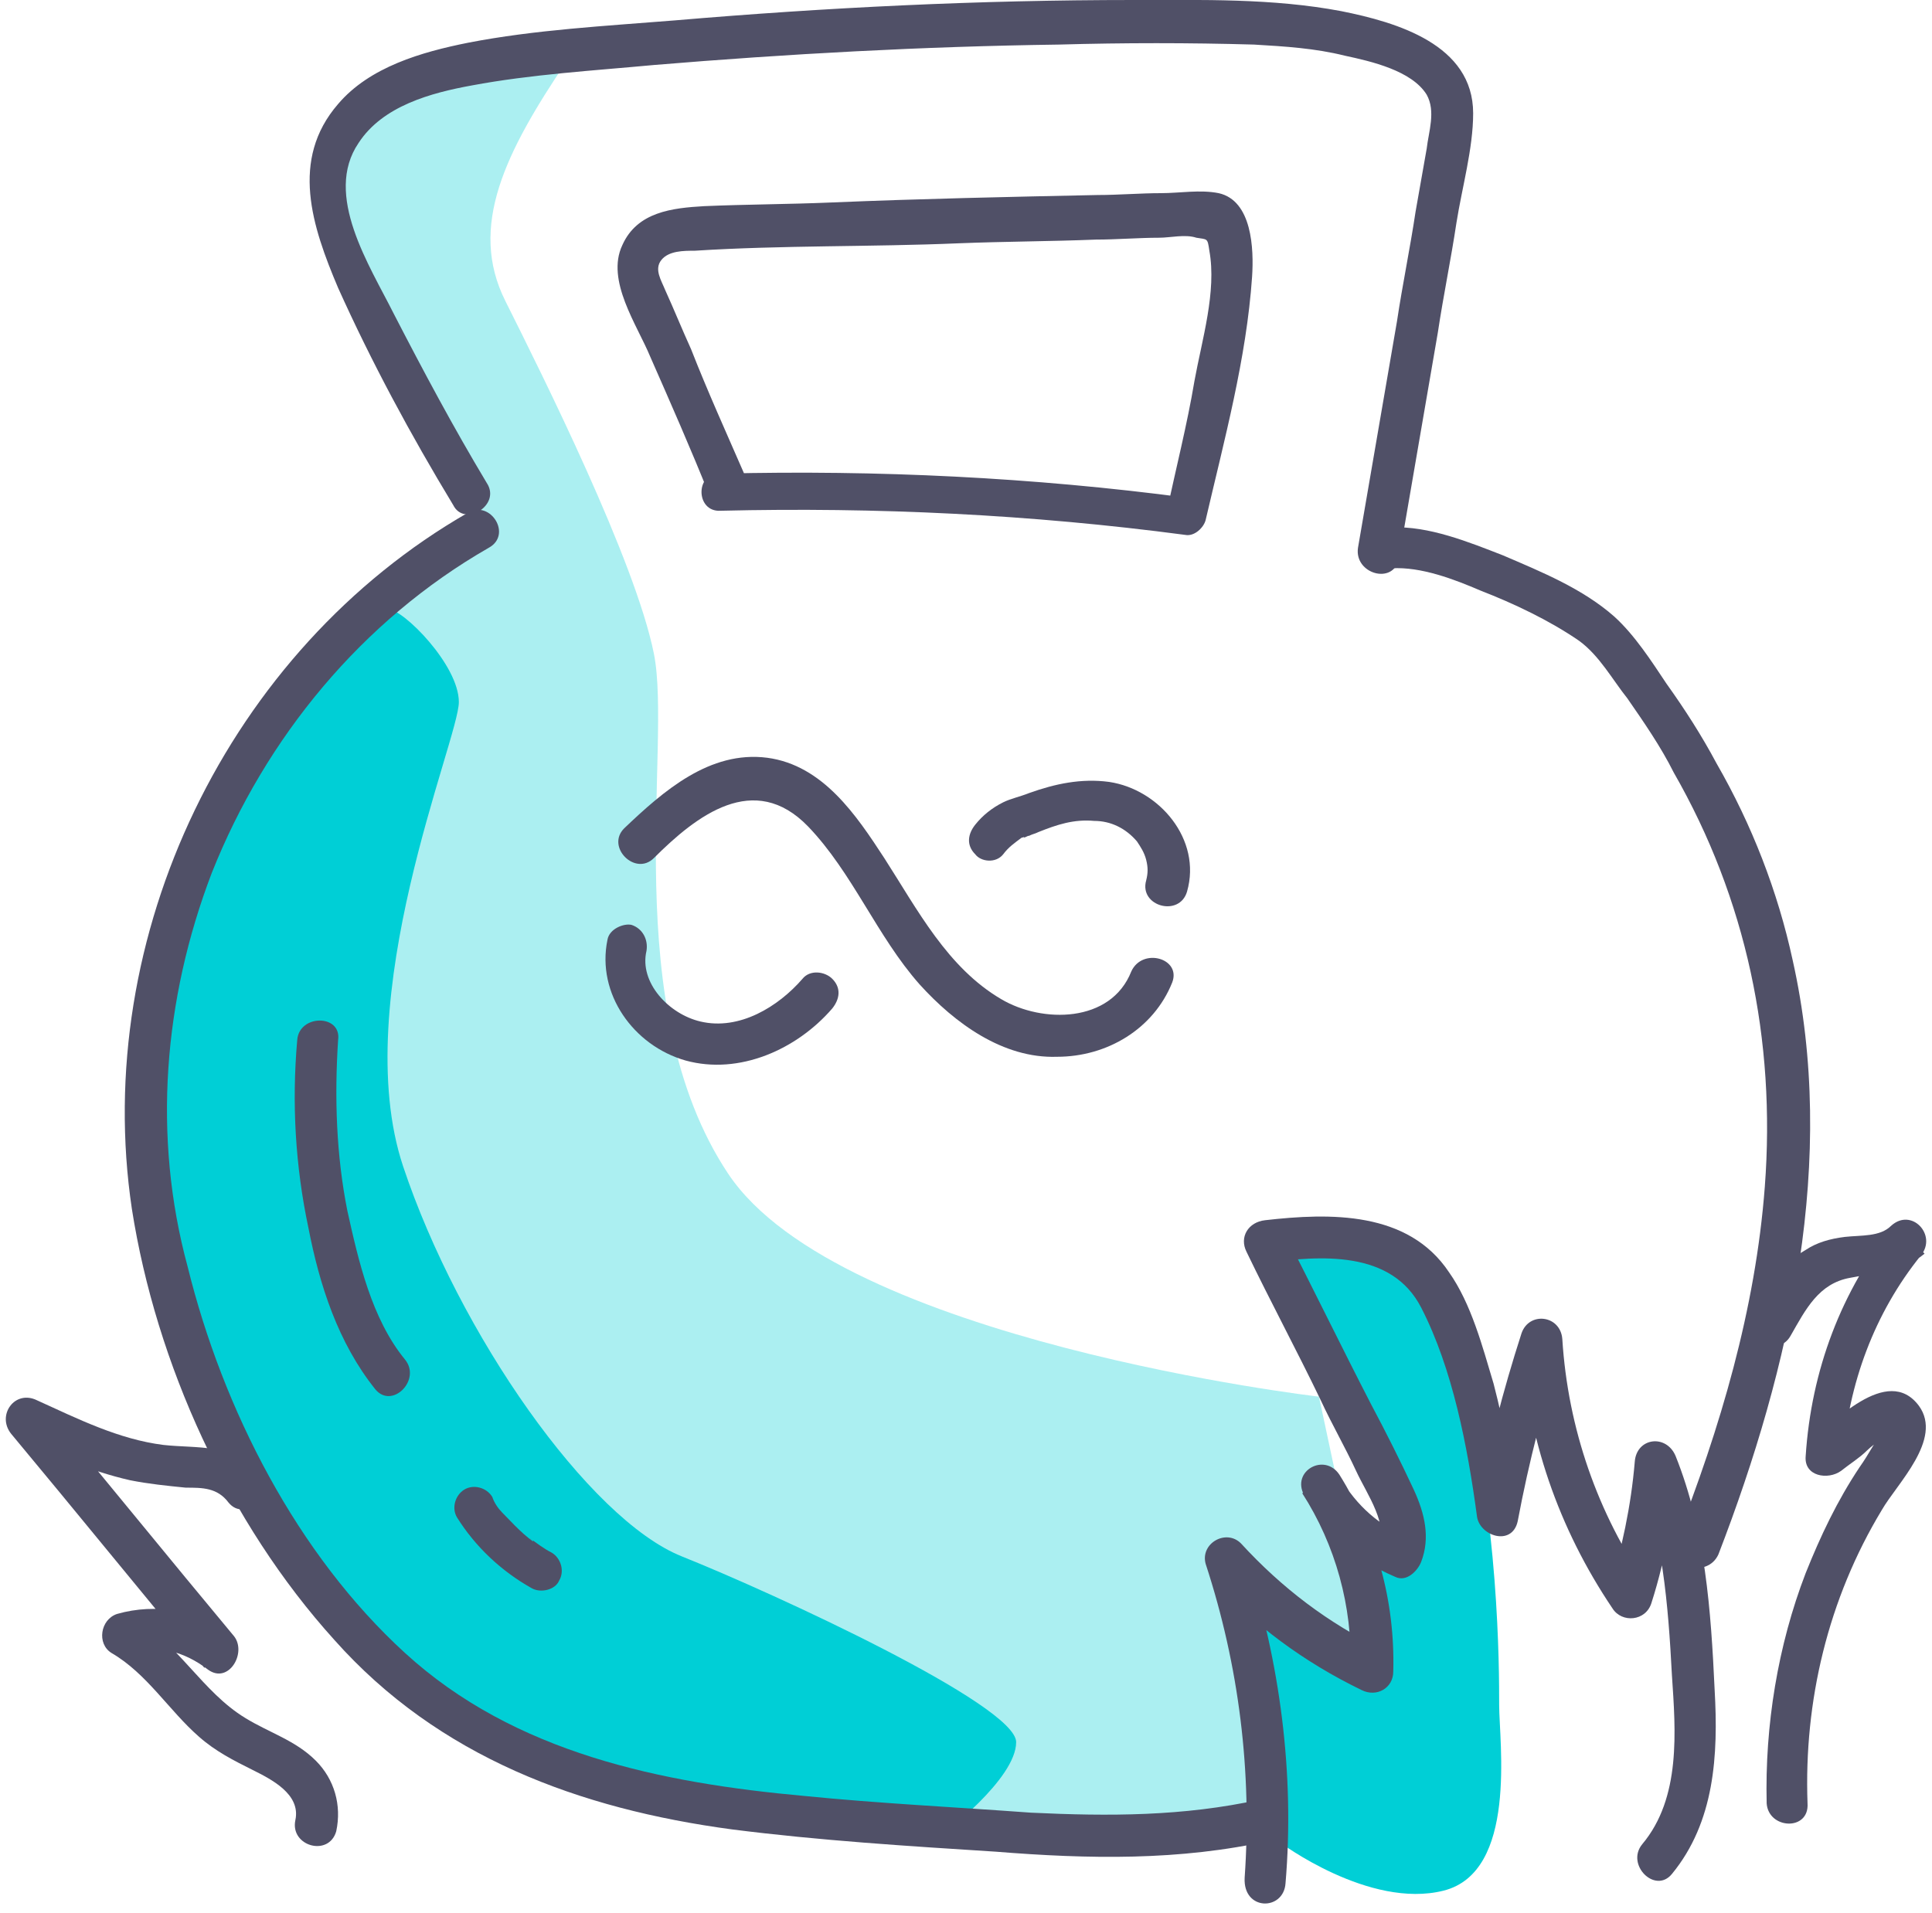
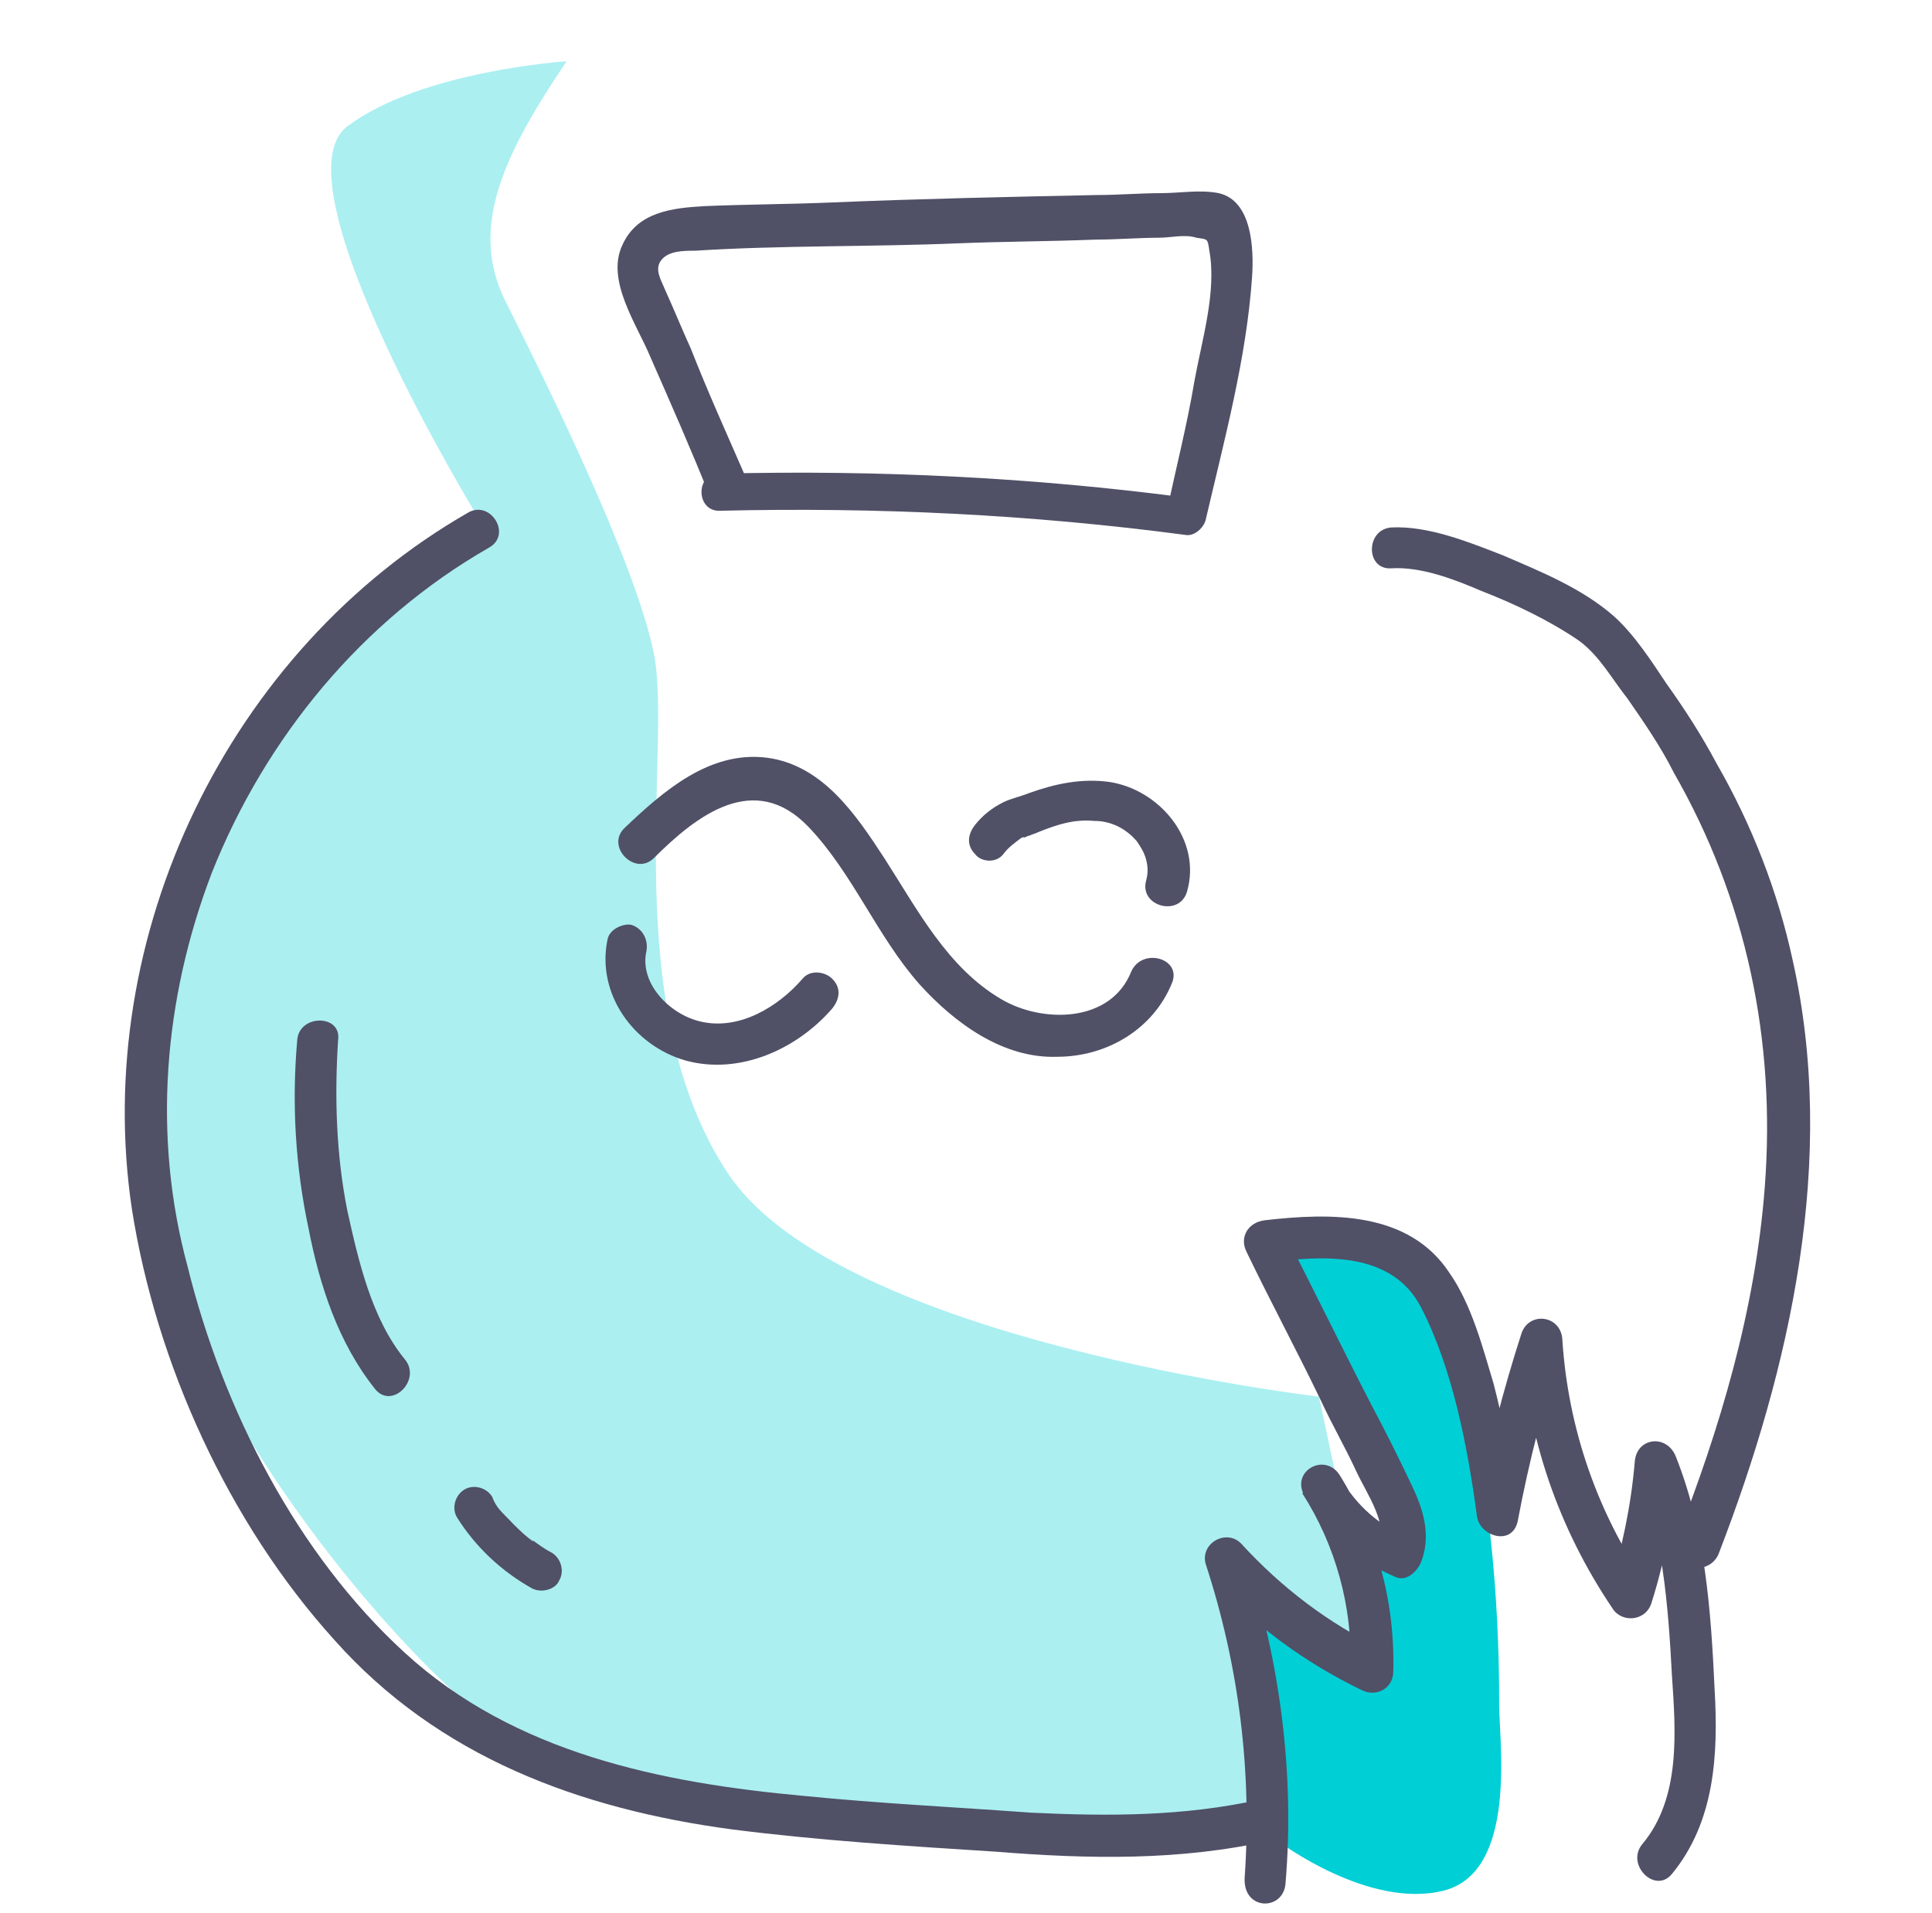
<svg xmlns="http://www.w3.org/2000/svg" width="104" height="103" viewBox="0 0 104 103" fill="none">
  <g clip-path="url(#clip0)">
    <path d="M69.5 67.1C69.5 67.1 76.7 66.2 78.7 74C80.7 81.8 80.7 89.8 80.7 91.8C80.7 93.8 81.7 100.8 77.7 101.8C73.7 102.8 68.9 99.2 68.9 99.2L67.2 85.8L73.8 89.9L72.9 81.6L75.4 82.8L69.5 67.1Z" fill="#00CFD6" />
    <path opacity="0.33" d="M30.5 3.3C27.2 8.2 25.2 12.2 27.2 16.2C29.2 20.2 34.2 30.2 35.2 35.2C36.2 40.2 33.2 54.2 39.2 63.2C45.2 72.2 71 75.2 71 75.2L74.2 90.2L66.1 87L68.1 98C68.1 98 36.7 98.6 29.5 94.9C22.3 91.2 8 73.5 7.6 61.9C7.2 50.3 14.6 36.9 18.4 34.1C22.2 31.3 25.7 27.8 25.7 27.8C25.7 27.8 14.7 9.8 18.7 6.8C22.7 3.8 30.5 3.3 30.5 3.3Z" fill="#00CFD6" />
-     <path d="M20.9 32.8C21.7 32.8 24.7 35.8 24.7 37.8C24.7 39.8 18.7 53.8 21.7 62.8C24.7 71.8 31.7 81.8 36.7 83.8C41.7 85.8 54.7 91.8 54.7 93.8C54.7 95.8 50.7 98.8 50.7 98.8C50.7 98.8 24.6 95.6 19.6 89.2C14.6 82.8 7.5 68 7.6 61.9C7.7 55.8 10.6 44.2 12.7 42C14.7 39.7 20.9 32.8 20.9 32.8Z" fill="#00CFD6" />
-     <path d="M26.2 26C24.4 23 22.8 20 21.2 16.9C19.9 14.3 17.4 10.5 19.3 7.7C20.6 5.7 23.2 5 25.4 4.6C28.6 4 32 3.8 35.2 3.5C42.4 2.9 49.7 2.5 57 2.4C60.5 2.3 64 2.3 67.5 2.4C69.2 2.5 70.8 2.6 72.4 3C73.8 3.3 76 3.8 76.8 5.1C77.3 6 76.9 7.1 76.8 8C76.6 9.1 76.4 10.3 76.2 11.4C75.9 13.4 75.5 15.3 75.2 17.3C74.5 21.4 73.8 25.4 73.1 29.5C72.9 30.9 75 31.5 75.3 30.1C76 26 76.7 22 77.4 17.9C77.7 15.9 78.1 14 78.4 12C78.7 10.1 79.3 8 79.3 6.1C79.3 2.4 75.2 1.2 72.2 0.6C68.5 -0.1 64.7 5.54547e-05 61 5.54547e-05C52.7 5.54547e-05 44.5 0.4 36.3 1.1C32.6 1.4 28.8 1.6 25.2 2.3C22.7 2.8 19.9 3.6 18.2 5.6C15.6 8.6 16.8 12.2 18.2 15.5C20 19.5 22.1 23.4 24.4 27.2C25 28.4 27 27.2 26.2 26Z" fill="#505067" />
    <path d="M92.5 83.7C96.4 73.6 98.9 62.4 96.5 51.7C95.7 48 94.3 44.4 92.4 41.1C91.6 39.6 90.7 38.2 89.7 36.8C88.9 35.6 88 34.2 86.9 33.2C85.2 31.7 83 30.8 80.9 29.9C79.1 29.2 76.9 28.3 74.9 28.4C73.5 28.5 73.5 30.7 74.9 30.6C76.5 30.5 78.3 31.2 79.7 31.8C81.5 32.5 83.4 33.4 85 34.5C86.1 35.3 86.8 36.6 87.6 37.6C88.5 38.9 89.4 40.2 90.1 41.6C94 48.4 95.6 56 95 63.9C94.5 70.5 92.6 76.9 90.2 83C89.8 84.4 91.9 85 92.5 83.7Z" fill="#505067" />
    <path d="M25.2 27.6C12.3 35 4.9 50.4 7.1 65.1C8.4 73.4 12.3 82 18 88.3C23.6 94.6 31.2 97.4 39.4 98.5C44.1 99.1 48.9 99.4 53.6 99.7C58.6 100.1 63.5 100.2 68.4 99.1C69.8 98.8 69.2 96.6 67.8 96.9C63.7 97.8 59.7 97.8 55.5 97.6C51.4 97.3 47.3 97.1 43.3 96.7C35.6 96 27.7 94.4 21.8 89C16 83.7 12 75.9 10.1 68.2C8.2 61.2 8.8 53.8 11.4 47C14.3 39.7 19.5 33.4 26.3 29.5C27.6 28.8 26.4 26.9 25.2 27.6Z" fill="#505067" />
    <path d="M38.8 27.5C47.2 27.3 55.5 27.7 63.8 28.8C64.3 28.9 64.8 28.4 64.9 28C65.9 23.7 67.1 19.3 67.4 14.9C67.5 13.4 67.4 10.8 65.6 10.4C64.6 10.2 63.5 10.4 62.5 10.4C61.4 10.4 60.2 10.5 59.1 10.5C54.3 10.6 49.6 10.7 44.8 10.9C42.5 11 40.2 11 37.9 11.1C36.2 11.2 34.3 11.4 33.5 13.2C32.6 15.1 34.3 17.5 35 19.2C36.1 21.7 37.2 24.2 38.2 26.7C38.8 28 40.7 26.9 40.1 25.6C39.1 23.3 38.1 21.1 37.2 18.8C36.7 17.7 36.3 16.7 35.8 15.6C35.6 15.1 35.2 14.5 35.6 14C36 13.5 36.8 13.5 37.4 13.5C42.1 13.2 46.9 13.3 51.6 13.1C54.1 13 56.5 13 59 12.9C60.1 12.9 61.3 12.8 62.4 12.8C63 12.8 63.8 12.6 64.4 12.8C65 12.9 65 12.8 65.1 13.5C65.5 15.7 64.7 18.3 64.3 20.5C63.9 22.9 63.3 25.2 62.8 27.6C63.2 27.3 63.5 27 63.9 26.8C55.6 25.7 47.2 25.3 38.9 25.5C37.4 25.3 37.4 27.6 38.8 27.5Z" fill="#505067" />
    <path d="M69.2 101.4C69.7 95.5 68.9 89.5 67.1 83.9C66.5 84.3 65.8 84.6 65.2 85C67.5 87.5 70.2 89.5 73.3 91C74.1 91.4 75 90.9 75 90C75.1 86.2 74.1 82.6 72.1 79.4C71.3 78.2 69.5 79.2 70.2 80.5C71.3 82.6 73 84 75.1 84.9C75.7 85.2 76.3 84.6 76.5 84.1C77 82.8 76.7 81.5 76.1 80.2C75.4 78.7 74.6 77.1 73.8 75.6C72.2 72.5 70.7 69.4 69.1 66.3C68.8 66.9 68.5 67.4 68.1 68C71.1 67.6 74.9 67.3 76.5 70.4C78.2 73.7 79 77.9 79.5 81.6C79.6 82.7 81.4 83.3 81.7 81.9C82.3 78.7 83.1 75.6 84.1 72.5C83.4 72.4 82.6 72.3 81.9 72.2C82.2 77.4 83.9 82.3 86.8 86.6C87.3 87.4 88.6 87.3 88.9 86.3C89.7 83.8 90.1 81.3 90.3 78.7C89.6 78.8 88.8 78.9 88.1 79C89.5 82.6 89.8 86.4 90 90.2C90.2 93.2 90.5 96.8 88.4 99.3C87.5 100.4 89.1 102 90 100.9C92.3 98.1 92.5 94.5 92.3 91C92.1 86.7 91.8 82.4 90.2 78.4C89.7 77.2 88.1 77.4 88 78.7C87.8 81.1 87.3 83.4 86.6 85.7C87.3 85.6 88 85.5 88.7 85.4C86 81.5 84.4 76.9 84.1 72.1C84 70.8 82.3 70.6 81.9 71.8C80.9 74.9 80.1 78 79.5 81.2C80.2 81.3 81 81.4 81.7 81.5C81.4 79.1 81 76.8 80.4 74.5C79.8 72.5 79.2 70.2 78 68.5C75.8 65.2 71.6 65.3 68.1 65.7C67.2 65.8 66.7 66.6 67.1 67.4C68.4 70.1 69.8 72.7 71.1 75.4C71.7 76.7 72.4 77.9 73 79.2C73.6 80.5 74.8 82.1 74.2 83.5C74.7 83.2 75.1 83 75.6 82.7C74 82 72.8 80.8 72 79.3C71.4 79.7 70.7 80.1 70.1 80.4C71.9 83.2 72.8 86.5 72.7 89.8C73.3 89.5 73.8 89.2 74.4 88.8C71.5 87.4 69 85.5 66.8 83.1C66 82.3 64.6 83.1 64.9 84.2C66.7 89.7 67.4 95.4 67 101.1C66.9 102.9 69.1 102.9 69.2 101.4Z" fill="#505067" />
-     <path d="M96.4 71.9C97.2 70.5 97.9 69.1 99.6 68.8C101.1 68.5 102.4 68.5 103.6 67.5C103.1 67 102.5 66.4 102 65.9C99.1 69.5 97.5 73.8 97.2 78.4C97.1 79.5 98.4 79.7 99.1 79.2C99.6 78.8 100.1 78.5 100.5 78.1C100.7 77.9 101 77.7 101.2 77.5C101.6 77.4 101.7 77.2 101.5 76.8C101 77.5 100.6 78.3 100.1 79C98.9 80.8 98 82.7 97.2 84.7C95.7 88.6 95 92.9 95.1 97.1C95.2 98.5 97.4 98.6 97.3 97.1C97.1 91.6 98.4 86.1 101.3 81.3C102.1 79.9 104.6 77.5 103.3 75.7C101.6 73.4 98.6 76.7 97.3 77.7C97.9 78 98.6 78.2 99.2 78.5C99.5 74.5 100.9 70.7 103.4 67.6C104.3 66.5 102.9 65 101.8 66C101.2 66.6 100.2 66.5 99.3 66.6C98.5 66.7 97.8 66.9 97.2 67.3C95.8 68.1 95 69.5 94.2 70.8C93.8 72 95.7 73.2 96.4 71.9Z" fill="#505067" />
-     <path d="M13.9 79.3C12.6 77.7 10.6 78 8.8 77.8C6.4 77.5 4.2 76.4 2 75.4C0.8 74.8 -0.2 76.2 0.6 77.2C4.1 81.4 7.5 85.6 11 89.8C11.5 89.2 11.9 88.6 12.4 88C10.7 86.7 8.4 86.3 6.3 86.9C5.4 87.2 5.2 88.5 6 89C7.9 90.1 9.1 92.1 10.7 93.5C11.6 94.3 12.6 94.8 13.6 95.3C14.6 95.8 16.2 96.6 15.9 98C15.6 99.4 17.7 100 18.1 98.6C18.4 97.2 18 95.8 17 94.8C15.9 93.7 14.5 93.3 13.2 92.5C10.9 91.1 9.6 88.5 7.2 87.1C7 87.6 6.9 88.3 6.8 89C8.4 88.5 9.9 88.9 11.2 89.9C12.3 90.7 13.3 89 12.6 88.1C9.1 83.9 5.7 79.7 2.2 75.5C1.7 76.1 1.3 76.7 0.8 77.3C2.8 78.3 4.8 79.2 7 79.7C8 79.9 9 80 10 80.1C10.9 80.1 11.7 80.1 12.3 80.9C13.2 82 14.8 80.4 13.9 79.3Z" fill="#505067" />
    <path d="M35.2 46.2C37.5 43.9 40.6 41.5 43.5 44.5C45.9 47 47.2 50.4 49.5 53C51.4 55.1 54 57 56.9 56.9C59.6 56.9 62.1 55.4 63.1 52.9C63.6 51.6 61.5 51 60.9 52.3C59.8 55.1 56.1 55.1 53.9 53.8C51 52.1 49.4 49 47.6 46.2C46.1 43.9 44.3 41.2 41.3 40.8C38.2 40.4 35.7 42.6 33.6 44.6C32.6 45.6 34.2 47.2 35.2 46.2Z" fill="#505067" />
    <path d="M54 46C54.3 45.6 54.6 45.4 55 45.1C55.1 45.1 55.2 45 55.1 45.1C55.2 45.1 55.3 45 55.4 45C55.6 44.9 55.7 44.9 55.9 44.8C56.9 44.4 57.8 44.1 58.9 44.2C59.8 44.2 60.6 44.6 61.2 45.3C61.4 45.6 61.6 45.9 61.7 46.3C61.8 46.7 61.8 47 61.7 47.4C61.3 48.8 63.5 49.4 63.9 48C64.7 45.2 62.4 42.5 59.7 42.1C58.2 41.9 56.8 42.2 55.4 42.7C54.9 42.9 54.4 43 54 43.2C53.4 43.5 52.9 43.9 52.5 44.4C52.1 44.9 52 45.5 52.5 46C52.8 46.4 53.6 46.5 54 46Z" fill="#505067" />
    <path d="M32.7 50.6C32.1 53.5 34.1 56.3 36.9 57.1C39.8 57.9 42.9 56.5 44.8 54.3C45.2 53.8 45.3 53.2 44.8 52.7C44.4 52.3 43.6 52.2 43.2 52.7C41.9 54.2 39.8 55.5 37.7 55C36 54.6 34.4 52.9 34.8 51.2C34.9 50.6 34.6 50 34 49.8C33.6 49.7 32.8 50 32.7 50.6Z" fill="#505067" />
    <path d="M16 56C15.7 59.4 15.9 62.8 16.6 66.1C17.2 69.2 18.2 72.3 20.2 74.8C21.1 75.9 22.7 74.3 21.8 73.2C20 71 19.3 67.9 18.7 65.2C18.1 62.2 18 59.1 18.2 56C18.4 54.6 16.1 54.6 16 56Z" fill="#505067" />
    <path d="M24.6 81.701C25.6 83.3 27 84.6 28.6 85.501C29.1 85.8 29.9 85.6 30.1 85.1C30.4 84.6 30.2 83.9 29.7 83.6C29.3 83.4 28.9 83.1 28.5 82.8C28.6 82.9 28.7 82.9 28.7 83.001C28 82.501 27.4 81.8 26.8 81.201C26.9 81.3 26.9 81.4 27 81.4C26.8 81.201 26.6 80.9 26.5 80.6C26.2 80.1 25.5 79.9 25 80.201C24.5 80.501 24.3 81.201 24.6 81.701Z" fill="#505067" />
  </g>
  <defs>
    <clipPath id="clip0">
      <rect width="103.9" height="102.5" fill="white" />
    </clipPath>
  </defs>
</svg>